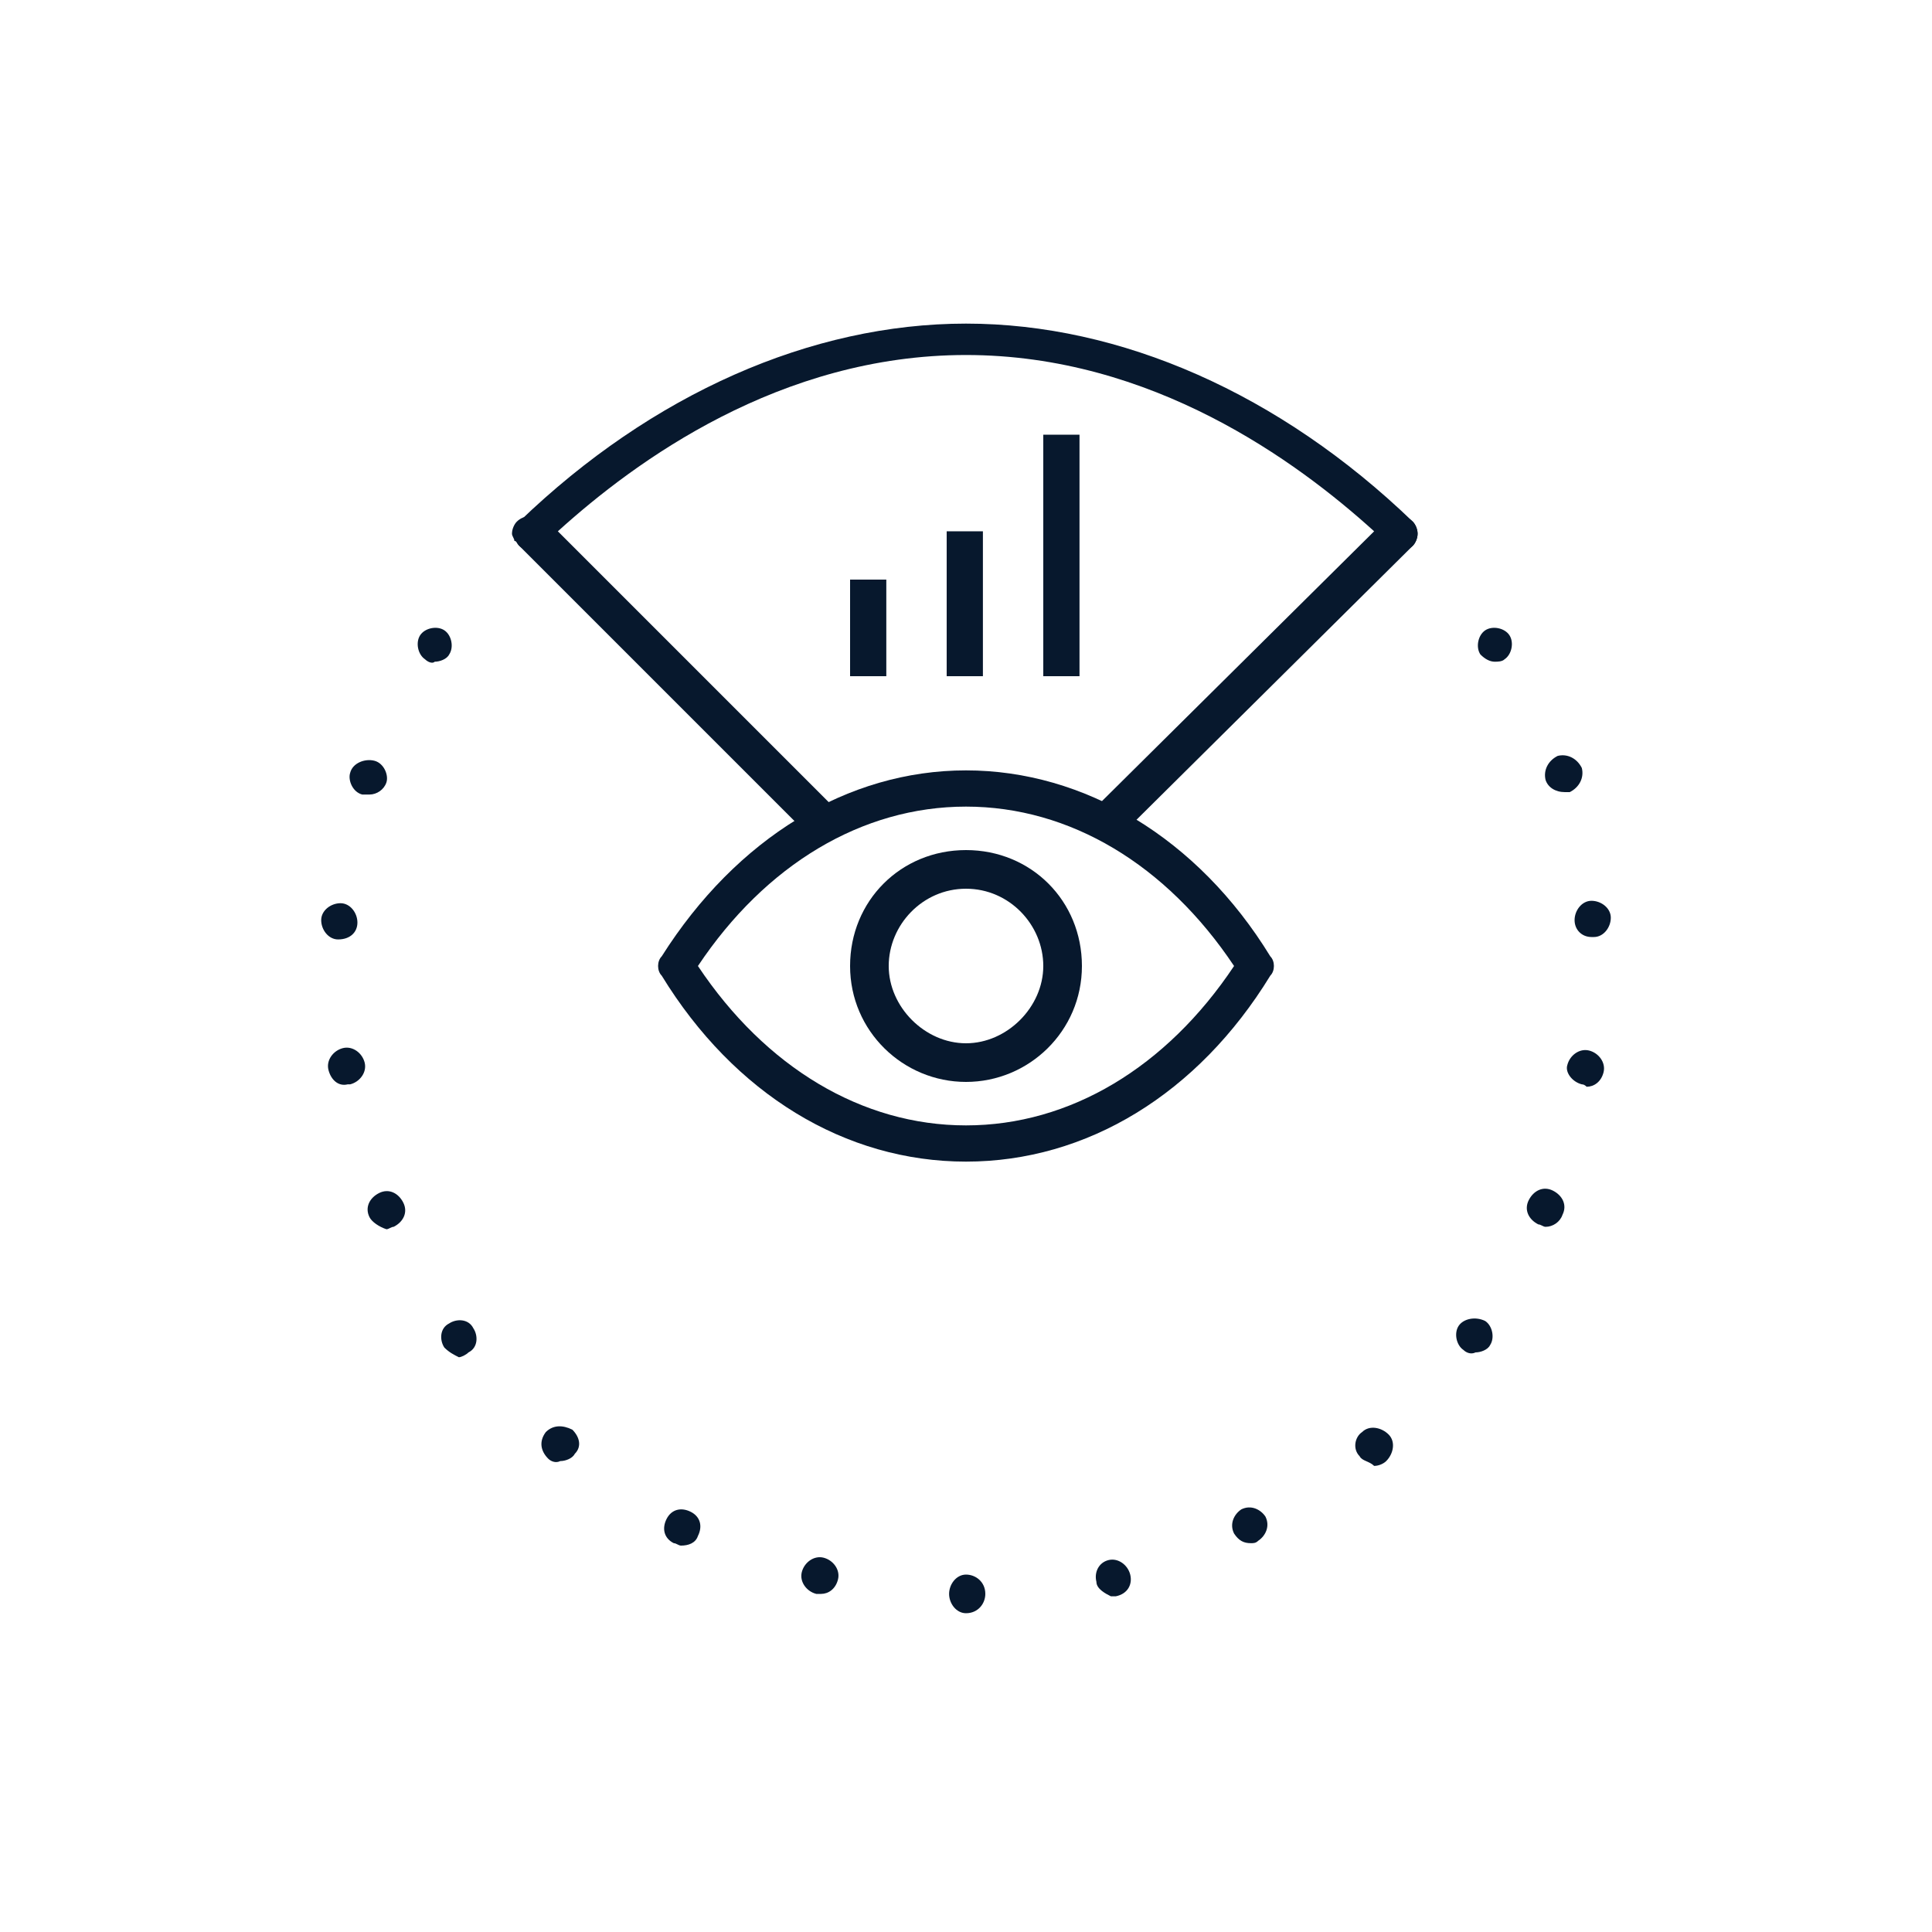
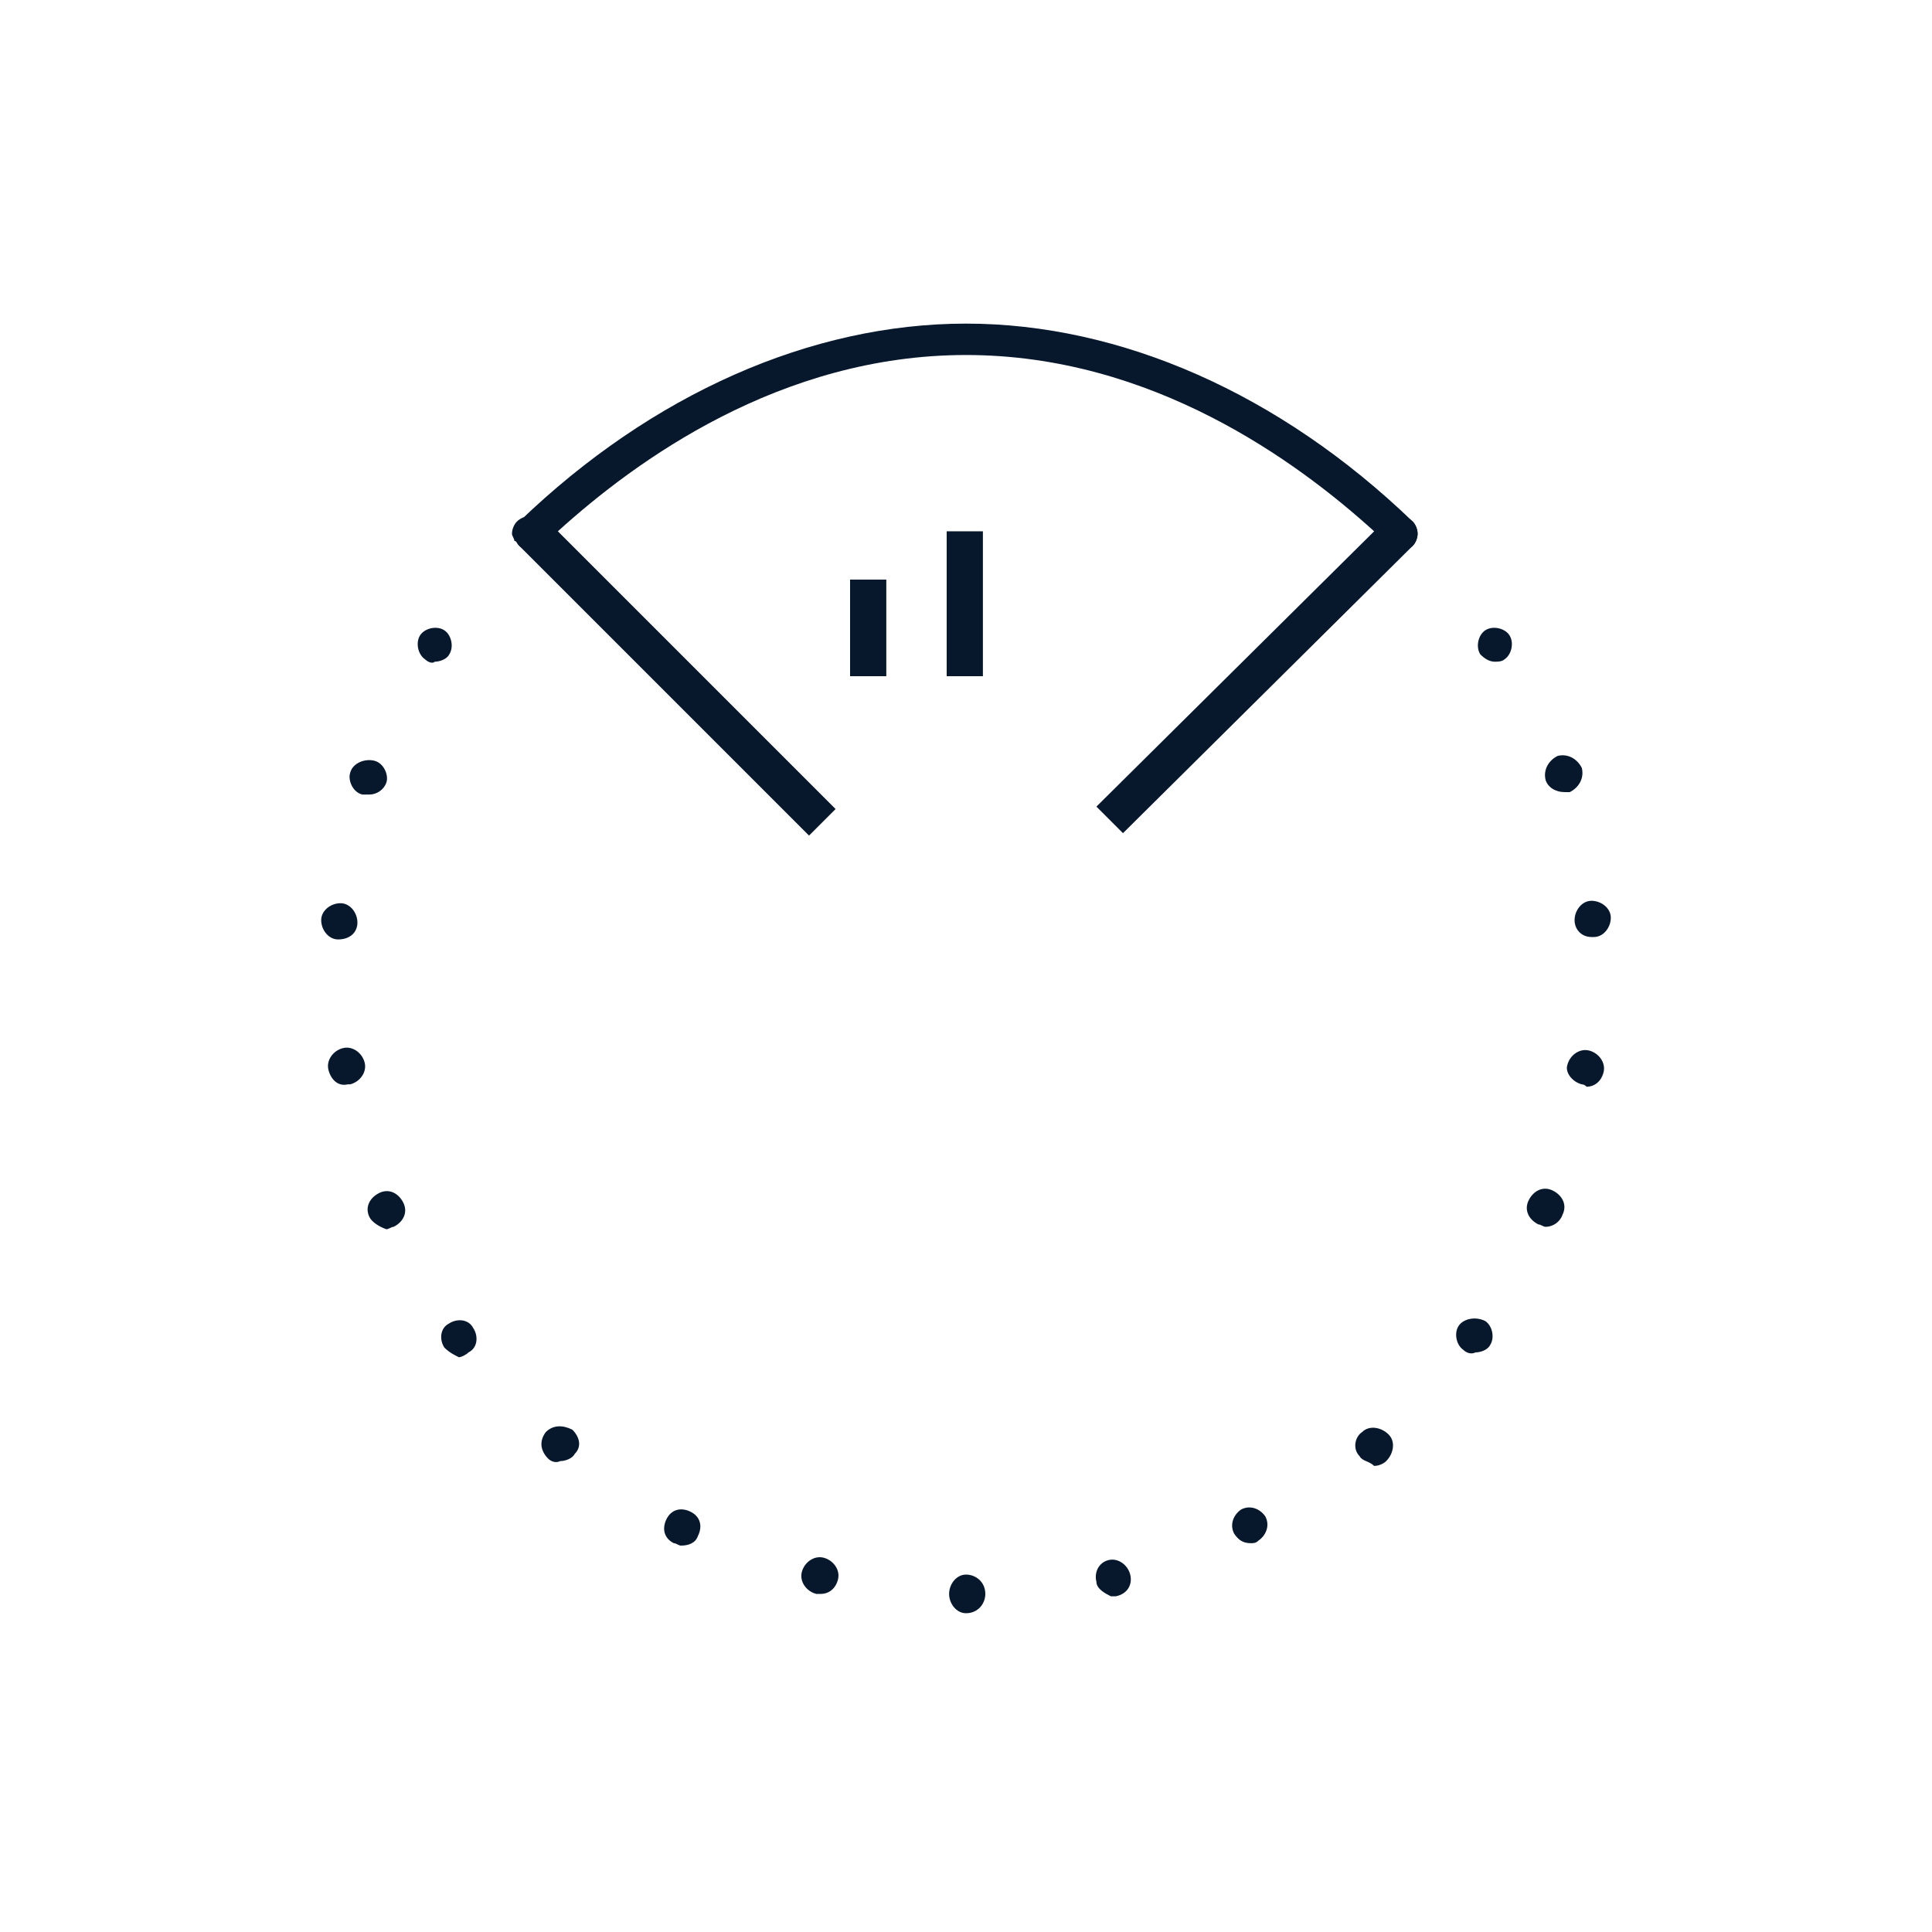
<svg xmlns="http://www.w3.org/2000/svg" id="Layer_1" data-name="Layer 1" viewBox="0 0 80 80">
  <defs>
    <style>
      .cls-1 {
        fill: #07182d;
      }
    </style>
  </defs>
  <g id="art">
    <g>
      <path class="cls-1" d="M58,22.8c-.2,0-.4-.1-.5-.2s-.1-.2-.2-.2c0-.1-.1-.2-.1-.3,0-.2.1-.4.2-.5.3-.3.8-.3,1.1,0,.1.1.2.3.2.5s-.1.4-.2.5c-.1.1-.3.2-.5.2Z" />
      <path class="cls-1" d="M39.3,66c0-.4.3-.8.7-.8h0c.4,0,.8.3.8.8h0c0,.4-.3.8-.8.8h0c-.4,0-.7-.4-.7-.8ZM33.8,66c-.4-.1-.7-.5-.6-.9h0c.1-.4.5-.7.9-.6h0c.4.1.7.5.6.9h0c-.1.4-.4.6-.7.6h-.2ZM45.4,65.5c-.1-.4.1-.8.5-.9h0c.4-.1.8.2.9.6h0c.1.4-.1.8-.6.9h-.2c-.2-.1-.6-.3-.6-.6ZM27.9,63.9h0c-.4-.2-.5-.6-.3-1h0c.2-.4.6-.5,1-.3h0c.4.2.5.6.3,1h0c-.1.3-.4.4-.7.4h0c-.1,0-.2-.1-.3-.1ZM51.1,63.5c-.2-.4,0-.8.3-1h0c.4-.2.8,0,1,.3h0c.2.4,0,.8-.3,1h0c-.1.1-.2.1-.3.1h0c-.3,0-.5-.1-.7-.4ZM22.7,60.4c-.3-.3-.4-.7-.1-1.1h0c.3-.3.7-.3,1.1-.1h0c.3.3.4.7.1,1h0c-.1.2-.4.3-.6.3h0c-.2.1-.4,0-.5-.1ZM56.3,60.3c-.3-.3-.2-.8.1-1h0c.3-.3.8-.2,1.1.1h0c.3.3.2.8-.1,1.1h0c-.1.1-.3.2-.5.2h0c-.2-.2-.5-.2-.6-.4ZM18.4,55.8h0c-.2-.3-.2-.8.2-1h0c.3-.2.8-.2,1,.2h0c.2.3.2.8-.2,1h0c-.1.1-.3.2-.4.2h0c-.2-.1-.4-.2-.6-.4ZM60.6,55.9c-.3-.2-.4-.7-.2-1h0c.2-.3.7-.4,1.1-.2h0c.3.2.4.7.2,1h0c-.1.2-.4.3-.6.3h0c-.2.1-.4,0-.5-.1ZM15.3,50.4c-.2-.4,0-.8.4-1h0c.4-.2.8,0,1,.4h0c.2.4,0,.8-.4,1h0c-.1,0-.2.1-.3.1h0c-.3-.1-.6-.3-.7-.5ZM63.7,50.7c-.4-.2-.6-.6-.4-1h0c.2-.4.6-.6,1-.4h0c.4.2.6.6.4,1h0c-.1.3-.4.5-.7.5h0c-.1,0-.2-.1-.3-.1ZM13.6,44.3c-.1-.4.2-.8.6-.9h0c.4-.1.8.2.9.6h0c.1.4-.2.8-.6.9h-.1c-.4.1-.7-.2-.8-.6ZM65.5,44.9c-.4-.1-.7-.5-.6-.8h0c.1-.4.5-.7.9-.6h0c.4.1.7.5.6.9h0c-.1.4-.4.6-.7.6h0q-.1-.1-.2-.1ZM14,38.9c-.4,0-.7-.4-.7-.8h0c0-.4.4-.7.8-.7h0c.4,0,.7.4.7.8h0c0,.4-.3.7-.8.7h0ZM65.2,38.1c0-.4.3-.8.7-.8h0c.4,0,.8.3.8.7h0c0,.4-.3.8-.7.8h-.1c-.4,0-.7-.3-.7-.7ZM15,32.9c-.4-.1-.6-.6-.5-.9h0c.1-.4.6-.6,1-.5h0c.4.1.6.6.5.9h0c-.1.3-.4.5-.7.5h-.3ZM64,32.3h0c-.1-.4.1-.8.5-1h0c.4-.1.8.1,1,.5h0c.1.4-.1.8-.5,1h-.2c-.4,0-.7-.2-.8-.5ZM17.6,27.3c-.3-.2-.4-.7-.2-1h0c.2-.3.7-.4,1-.2h0c.3.2.4.7.2,1h0c-.1.2-.4.3-.6.3h0c-.1.1-.3,0-.4-.1ZM61.3,27.1c-.2-.3-.1-.8.2-1h0c.3-.2.8-.1,1,.2h0c.2.3.1.8-.2,1h0c-.1.1-.3.1-.4.1h0c-.2,0-.4-.1-.6-.3Z" />
      <path class="cls-1" d="M22,22.8c-.2,0-.4-.1-.5-.2s-.1-.2-.2-.2c0-.1-.1-.2-.1-.3,0-.2.1-.4.2-.5.3-.3.8-.3,1.1,0,.1.1.2.3.2.5s-.1.4-.2.5c-.1.1-.3.2-.5.2Z" />
    </g>
-     <path class="cls-1" d="M46.5,34.5l-1.1-1.1,11.5-11.4c-3.2-2.9-9.2-7.3-16.9-7.3s-13.7,4.4-16.9,7.3l11.5,11.5-1.1,1.1-12-12c-.1-.1-.2-.3-.2-.5s.1-.4.2-.5c5.5-5.3,12.1-8.2,18.5-8.2s13,2.9,18.5,8.2c.1.1.2.3.2.5s-.1.4-.2.5l-12,11.9Z" />
+     <path class="cls-1" d="M46.5,34.5l-1.1-1.1,11.5-11.4c-3.2-2.9-9.2-7.3-16.9-7.3s-13.7,4.4-16.9,7.3l11.5,11.5-1.1,1.1-12-12c-.1-.1-.2-.3-.2-.5s.1-.4.2-.5c5.5-5.3,12.1-8.2,18.5-8.2s13,2.9,18.5,8.2c.1.1.2.3.2.5s-.1.4-.2.5Z" />
    <g>
-       <path class="cls-1" d="M40,48.1c-5,0-9.6-2.8-12.6-7.7-.2-.2-.2-.6,0-.8,3.1-4.9,7.7-7.7,12.6-7.7s9.6,2.8,12.6,7.7c.2.2.2.6,0,.8-3,4.9-7.6,7.7-12.6,7.7ZM28.9,40c2.8,4.2,6.8,6.6,11.1,6.6s8.3-2.4,11.1-6.6c-2.8-4.2-6.8-6.6-11.1-6.6s-8.3,2.4-11.1,6.6Z" />
-       <path class="cls-1" d="M40,44.8c-2.6,0-4.8-2.1-4.8-4.8s2.1-4.8,4.8-4.8,4.8,2.1,4.8,4.8-2.2,4.8-4.8,4.8ZM40,36.8c-1.8,0-3.2,1.5-3.2,3.2s1.5,3.2,3.2,3.2,3.2-1.5,3.2-3.2-1.4-3.2-3.2-3.2Z" />
-     </g>
+       </g>
    <rect class="cls-1" x="35.2" y="24" width="1.5" height="4" />
    <rect class="cls-1" x="39.2" y="22" width="1.5" height="6" />
-     <rect class="cls-1" x="43.2" y="18" width="1.5" height="10" />
  </g>
</svg>